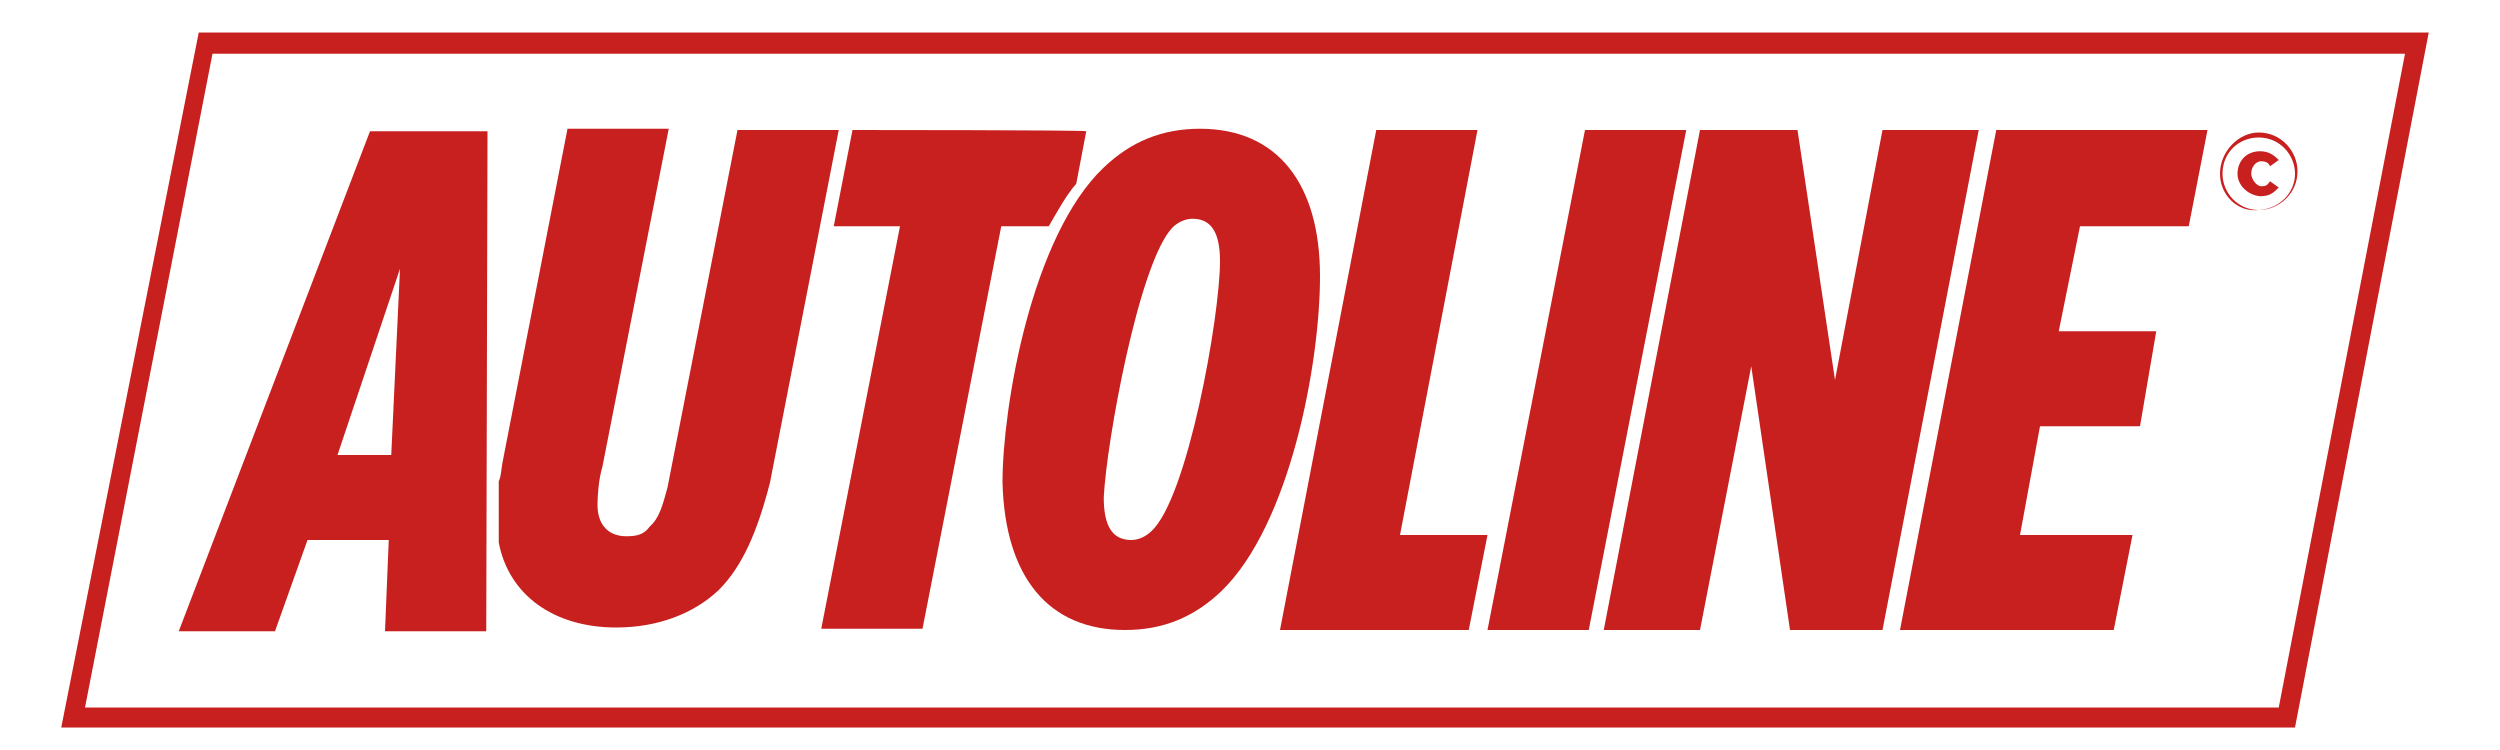
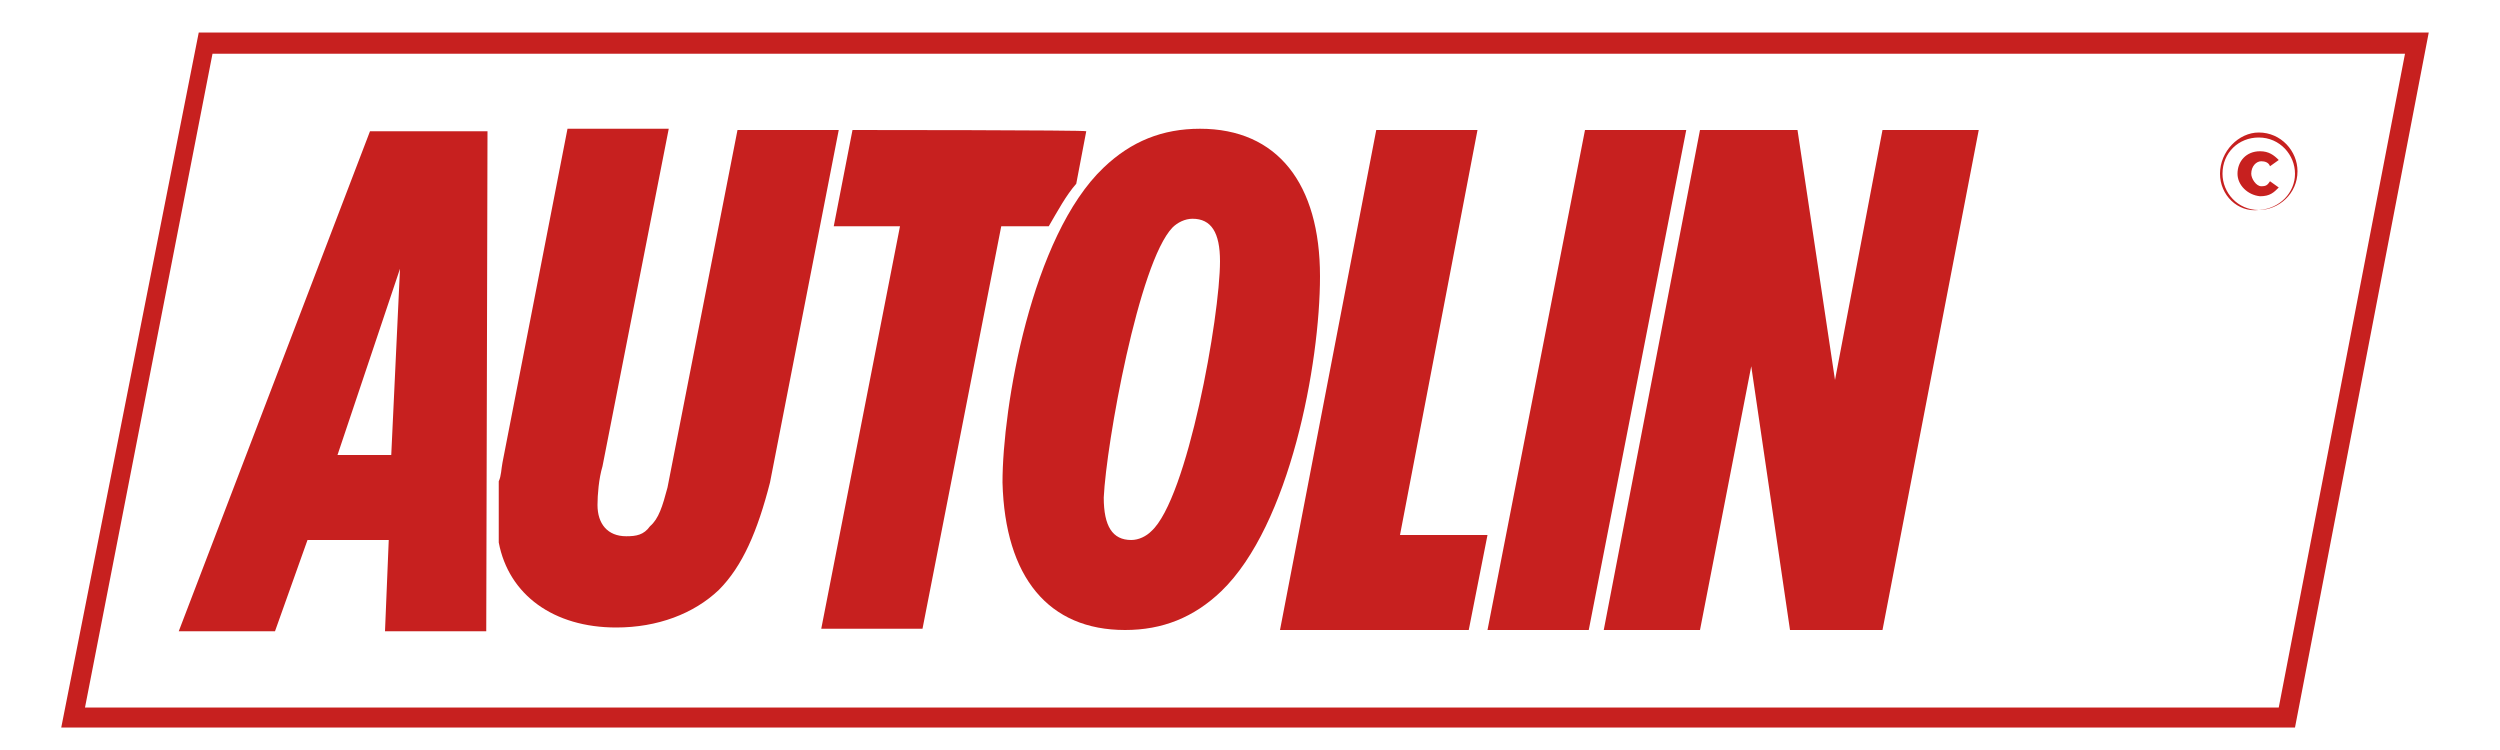
<svg xmlns="http://www.w3.org/2000/svg" version="1.1" id="Layer_1" x="0px" y="0px" width="200px" height="60px" viewBox="0 0 200 60" style="enable-background:new 0 0 200 60;" xml:space="preserve">
  <style type="text/css">
	.st0{fill:#C7201F;}
</style>
  <g id="Layer_2_1_">
    <g>
      <g>
        <g>
          <g>
            <path class="st0" d="M31.1,43.2l-0.3,7.3h8.1l0.1-40h-9.4l-15.3,40H22l2.6-7.3C24.6,43.2,31.1,43.2,31.1,43.2z M32,21.5       l-0.7,14.9H27L32,21.5z" />
            <path class="st0" d="M67.1,10.4H59l-5.6,28.6c-0.4,1.5-0.7,2.5-1.4,3.1c-0.5,0.7-1.1,0.8-1.9,0.8c-1.5,0-2.3-1-2.3-2.5       c0-0.8,0.1-2.1,0.4-3.1l5.3-27h-8.1l-5.2,26.7c-0.1,0.5-0.1,1.1-0.3,1.5v4.9c0.8,4.2,4.4,6.8,9.4,6.8c3.3,0,6.2-1.1,8.2-3       c1.9-1.9,3.1-4.7,4.1-8.6L67.1,10.4z" />
            <polygon class="st0" points="150.6,10.4 146.8,30.4 143.8,10.4 136,10.4 128.3,50.4 136,50.4 140.1,29.3 143.2,50.4        150.6,50.4 158.3,10.4      " />
-             <polygon class="st0" points="159.7,10.4 152,50.4 169.1,50.4 170.6,42.8 161.6,42.8 163.2,34.1 171.2,34.1 172.5,26.5        164.7,26.5 166.4,18.1 175.1,18.1 176.6,10.4      " />
            <path class="st0" d="M90,50.4c3,0,5.5-1,7.7-3.1c5.5-5.3,7.9-18.2,7.9-25.2c0-7.4-3.4-11.8-9.6-11.8c-3,0-5.5,1-7.7,3.1       c-5.8,5.5-8.1,19.2-8.1,25.2C80.4,46.2,83.9,50.4,90,50.4z M93.8,18.2c0.4-0.4,1-0.7,1.6-0.7c1.5,0,2.2,1.1,2.2,3.4       c0,4.4-2.6,19-5.5,21.6c-0.4,0.4-1,0.7-1.6,0.7c-1.5,0-2.2-1.1-2.2-3.4C88.5,35.5,91.1,21,93.8,18.2z" />
            <polygon class="st0" points="127.1,50.4 134.9,10.4 126.8,10.4 119,50.4      " />
            <polygon class="st0" points="112,42.8 118.2,10.4 110.1,10.4 102.4,50.4 117.5,50.4 119,42.8      " />
            <path class="st0" d="M68.2,10.4l-1.5,7.7H72l-6.3,32.2h8.1l6.3-32.2h3.8c0.7-1.2,1.4-2.5,2.2-3.4l0.8-4.2       C86.9,10.4,68.2,10.4,68.2,10.4z" />
          </g>
          <g>
            <path class="st0" d="M177.6,13.9L177.6,13.9c0-1.8,1.5-3.3,3.1-3.3c1.8,0,3.1,1.5,3.1,3.1l0,0c0,1.8-1.5,3.1-3.1,3.1       C179,17,177.6,15.6,177.6,13.9z M183.6,13.9L183.6,13.9c0-1.5-1.2-2.9-2.9-2.9c-1.6,0-2.9,1.2-2.9,2.9l0,0       c0,1.5,1.2,2.9,2.9,2.9C182.4,16.7,183.6,15.4,183.6,13.9z M179,13.9L179,13.9c0-1,0.7-1.8,1.8-1.8c0.7,0,1.1,0.3,1.5,0.7       l-0.7,0.5c-0.1-0.3-0.4-0.4-0.7-0.4c-0.4,0-0.8,0.4-0.8,1l0,0c0,0.4,0.4,1,0.8,1s0.5-0.1,0.7-0.4l0.7,0.5       c-0.4,0.4-0.7,0.7-1.5,0.7C179.8,15.6,179,14.8,179,13.9z" />
          </g>
        </g>
        <path class="st0" d="M15.9,2.6l-11,55.6h178.7l10.7-55.6H15.9z M182.3,56.6H6.8L17,4.3h175.4L182.3,56.6z" />
      </g>
-       <path class="st0" d="M5.2,57.8L183.6,58H5.2V57.8z" />
    </g>
  </g>
</svg>